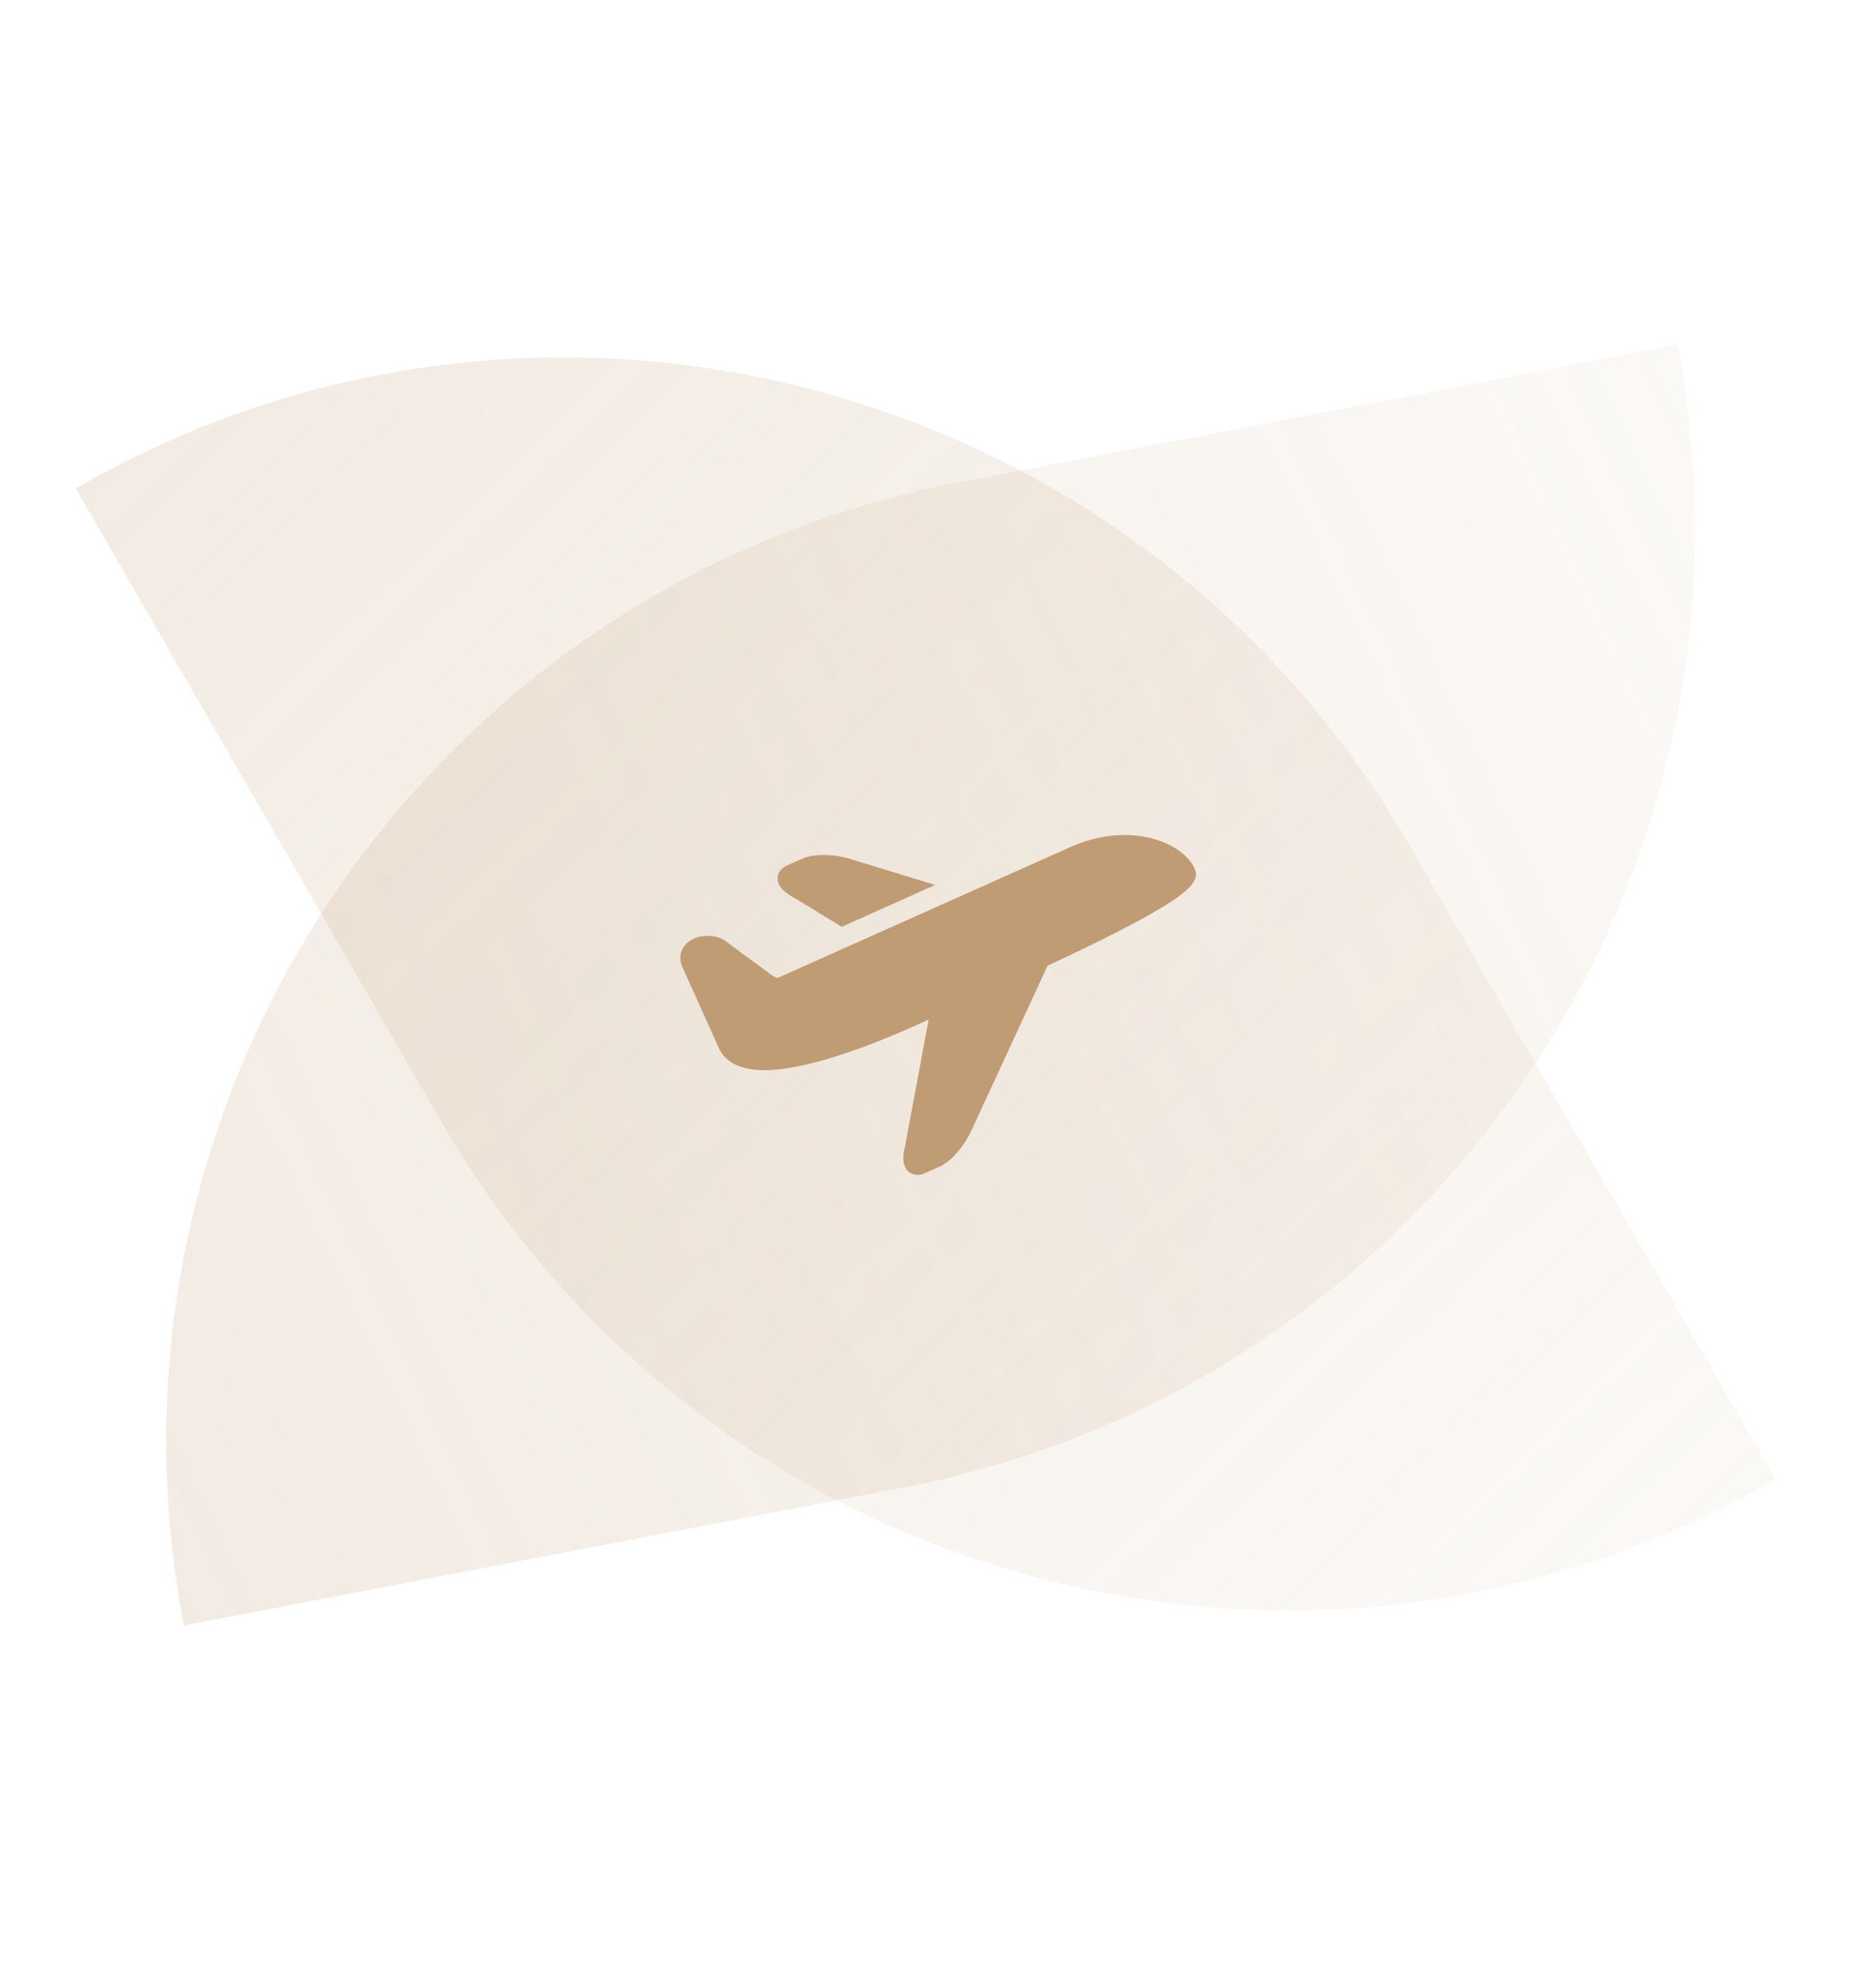
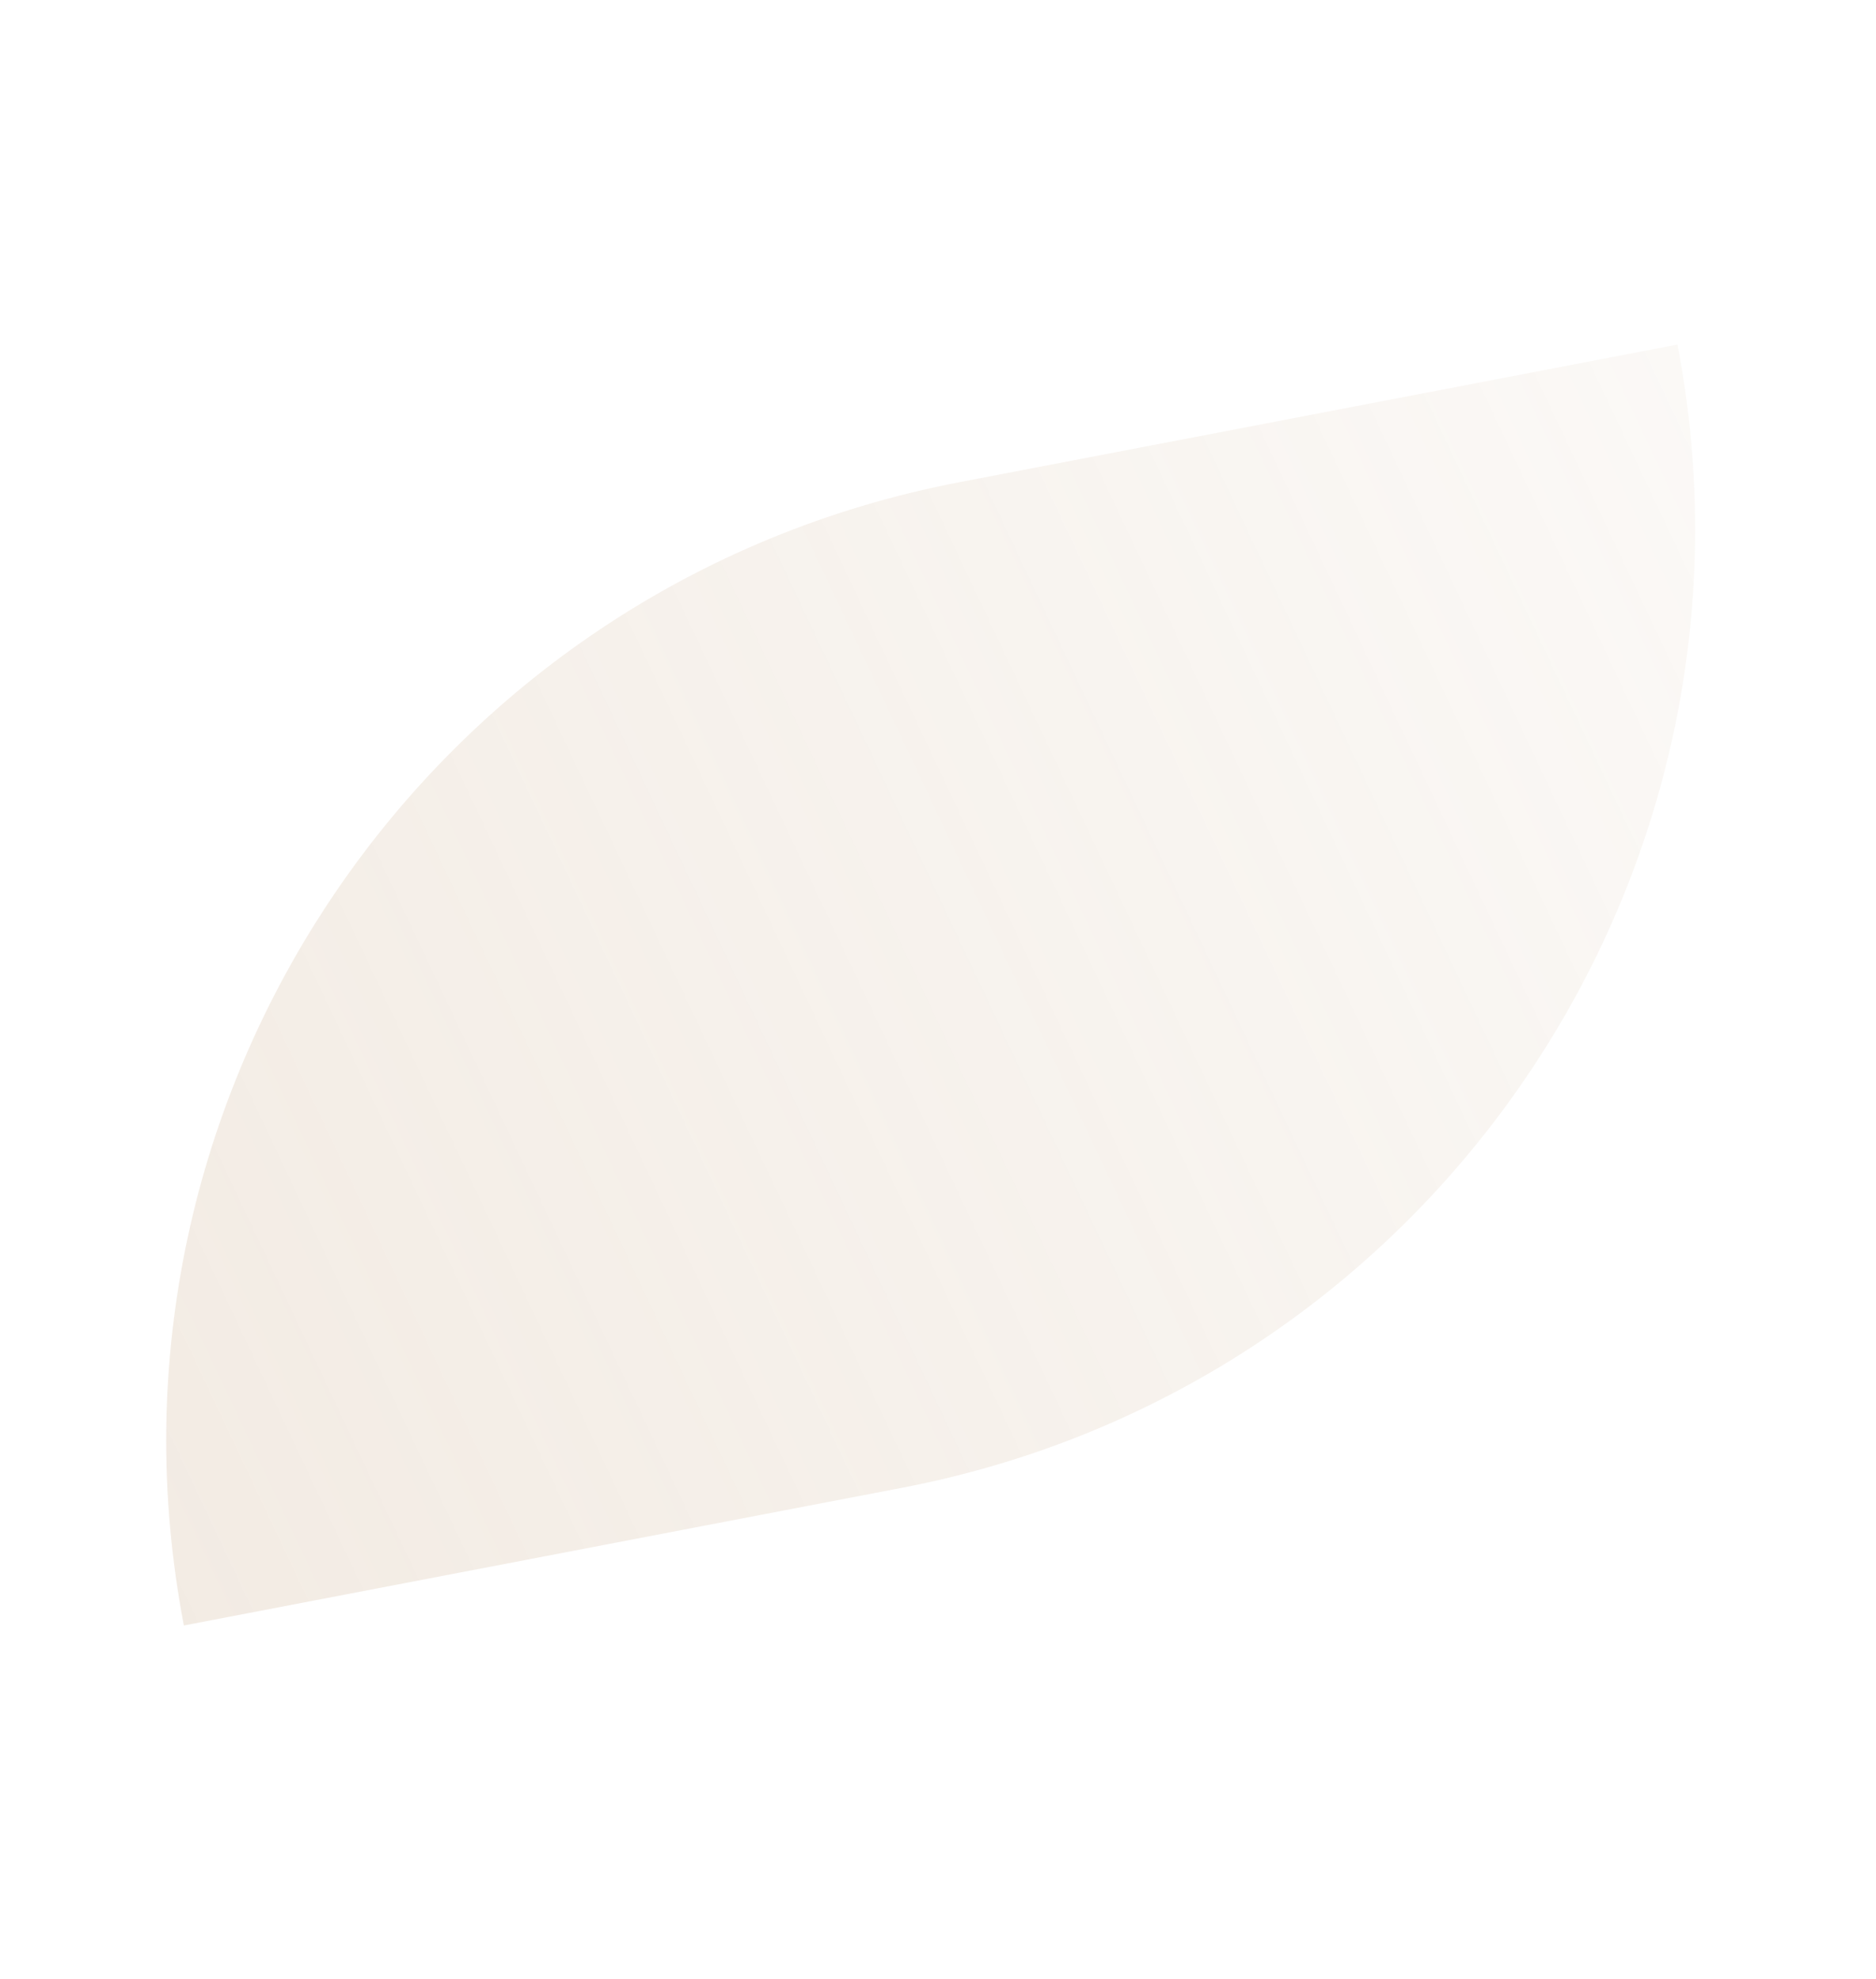
<svg xmlns="http://www.w3.org/2000/svg" width="91" height="96" viewBox="0 0 91 96" fill="none">
  <path d="M8.919 78.84C3.993 53.142 20.832 28.316 46.53 23.39L81.37 16.712V16.712C86.296 42.41 69.457 67.235 43.759 72.161L8.919 78.84V78.84Z" fill="url(#paint0_linear_4975_213)" fill-opacity="0.2" />
-   <path d="M3.673 23.689C26.333 10.606 55.309 18.37 68.392 41.03L86.129 71.751V71.751C63.469 84.834 34.493 77.07 21.41 54.41L3.673 23.689V23.689Z" fill="url(#paint1_linear_4975_213)" fill-opacity="0.2" />
  <g clip-path="url(#clip0_4975_213)">
-     <path d="M54.563 40.5C53.698 40.5 52.811 40.69 51.938 41.078L37.813 47.391C37.772 47.41 37.733 47.422 37.704 47.422C37.587 47.422 37.383 47.26 37.204 47.125C36.528 46.627 35.544 45.912 35.235 45.672C35.002 45.494 34.68 45.391 34.329 45.391C33.809 45.391 33.377 45.598 33.157 45.938C32.977 46.215 32.946 46.557 33.094 46.891L34.876 50.844C35.09 51.326 35.647 51.906 37.079 51.906C38.708 51.906 41.235 51.156 44.391 49.75L45.047 49.453L43.907 55.562C43.77 56.111 43.79 56.484 43.985 56.734C44.11 56.895 44.297 56.984 44.501 56.984C44.602 56.984 44.708 56.969 44.813 56.922L45.594 56.578C46.182 56.316 46.811 55.506 47.094 54.891L50.813 46.844C57.928 43.512 58.249 42.807 57.938 42.109C57.581 41.31 56.311 40.5 54.563 40.5ZM39.938 41.469C39.657 41.469 39.252 41.5 38.938 41.641L38.157 41.984C37.899 42.1 37.729 42.32 37.719 42.578C37.704 43.06 38.194 43.367 38.532 43.547L40.829 44.953L45.36 42.922L41.172 41.641C40.794 41.525 40.364 41.469 39.938 41.469Z" fill="#C09C74" />
-   </g>
+     </g>
  <defs>
    <linearGradient id="paint0_linear_4975_213" x1="6.563" y1="75.339" x2="90.59" y2="35.678" gradientUnits="userSpaceOnUse">
      <stop stop-color="#C09C74" />
      <stop offset="1" stop-color="#C09C74" stop-opacity="0.31" />
    </linearGradient>
    <linearGradient id="paint1_linear_4975_213" x1="6.207" y1="20.314" x2="71.236" y2="86.683" gradientUnits="userSpaceOnUse">
      <stop stop-color="#C09C74" />
      <stop offset="1" stop-color="#C09C74" stop-opacity="0.31" />
    </linearGradient>
    <clipPath id="clip0_4975_213">
-       <rect width="25" height="25" fill="white" transform="translate(33 35)" />
-     </clipPath>
+       </clipPath>
  </defs>
</svg>